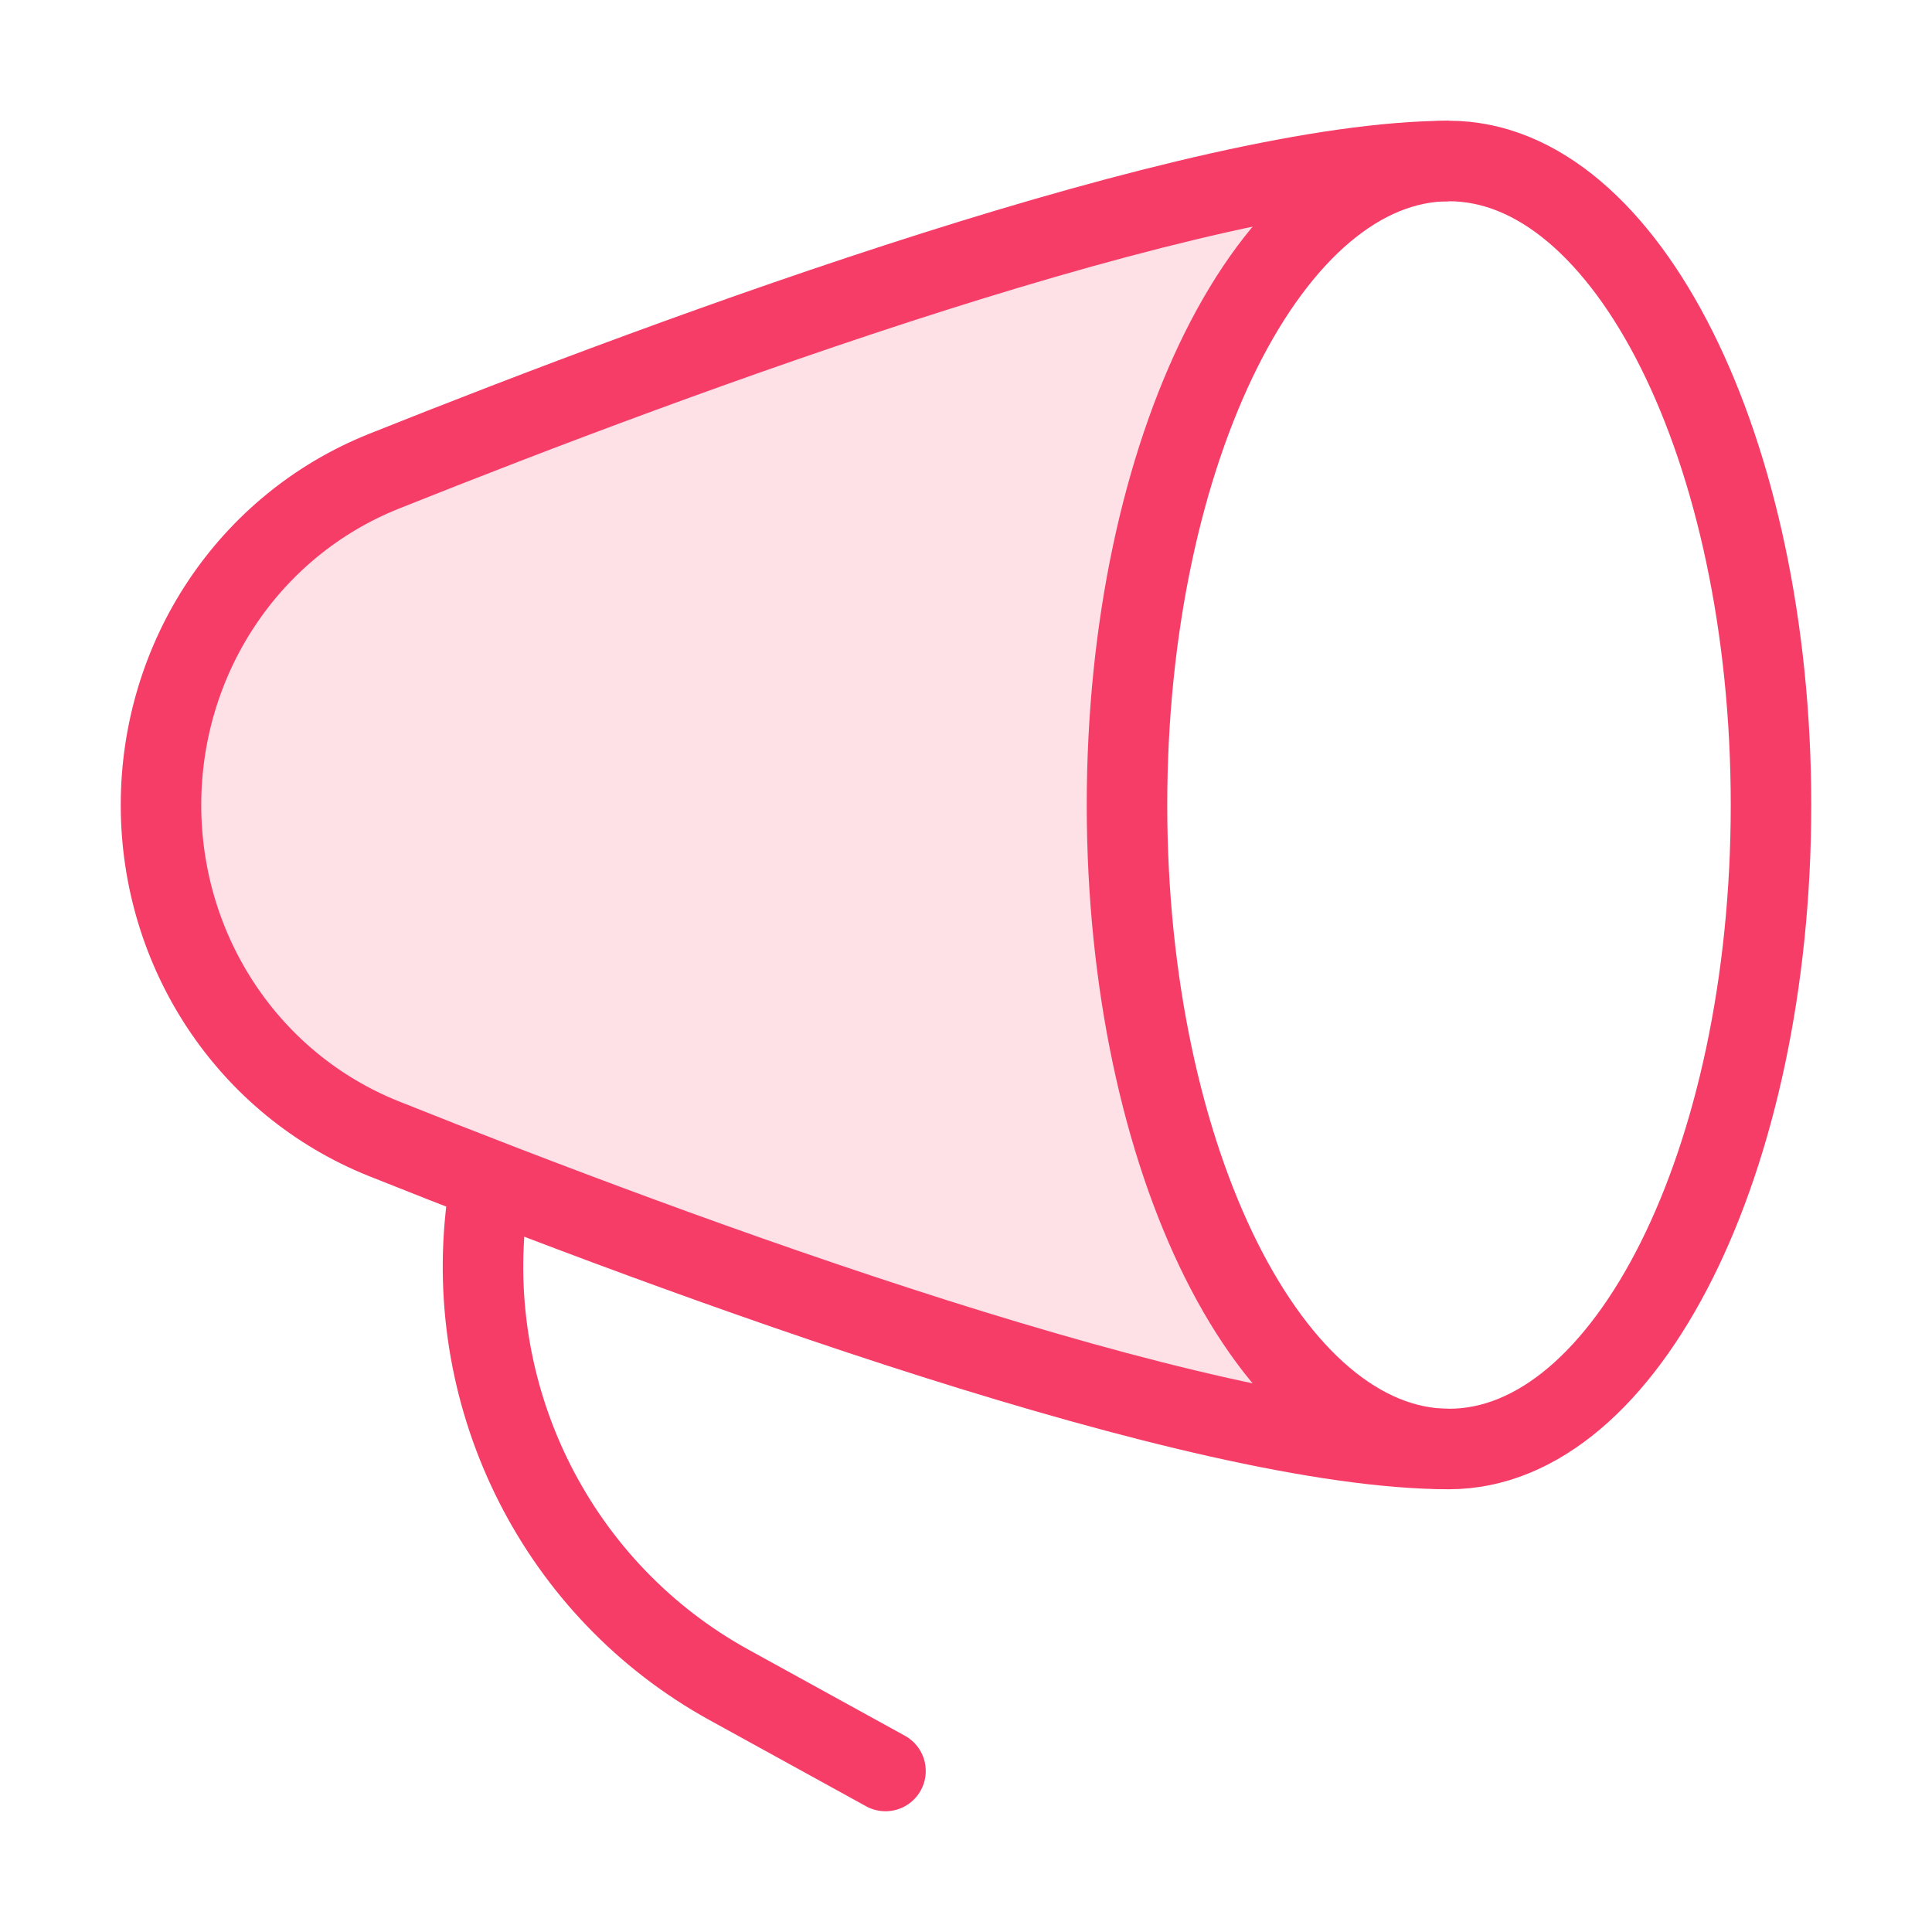
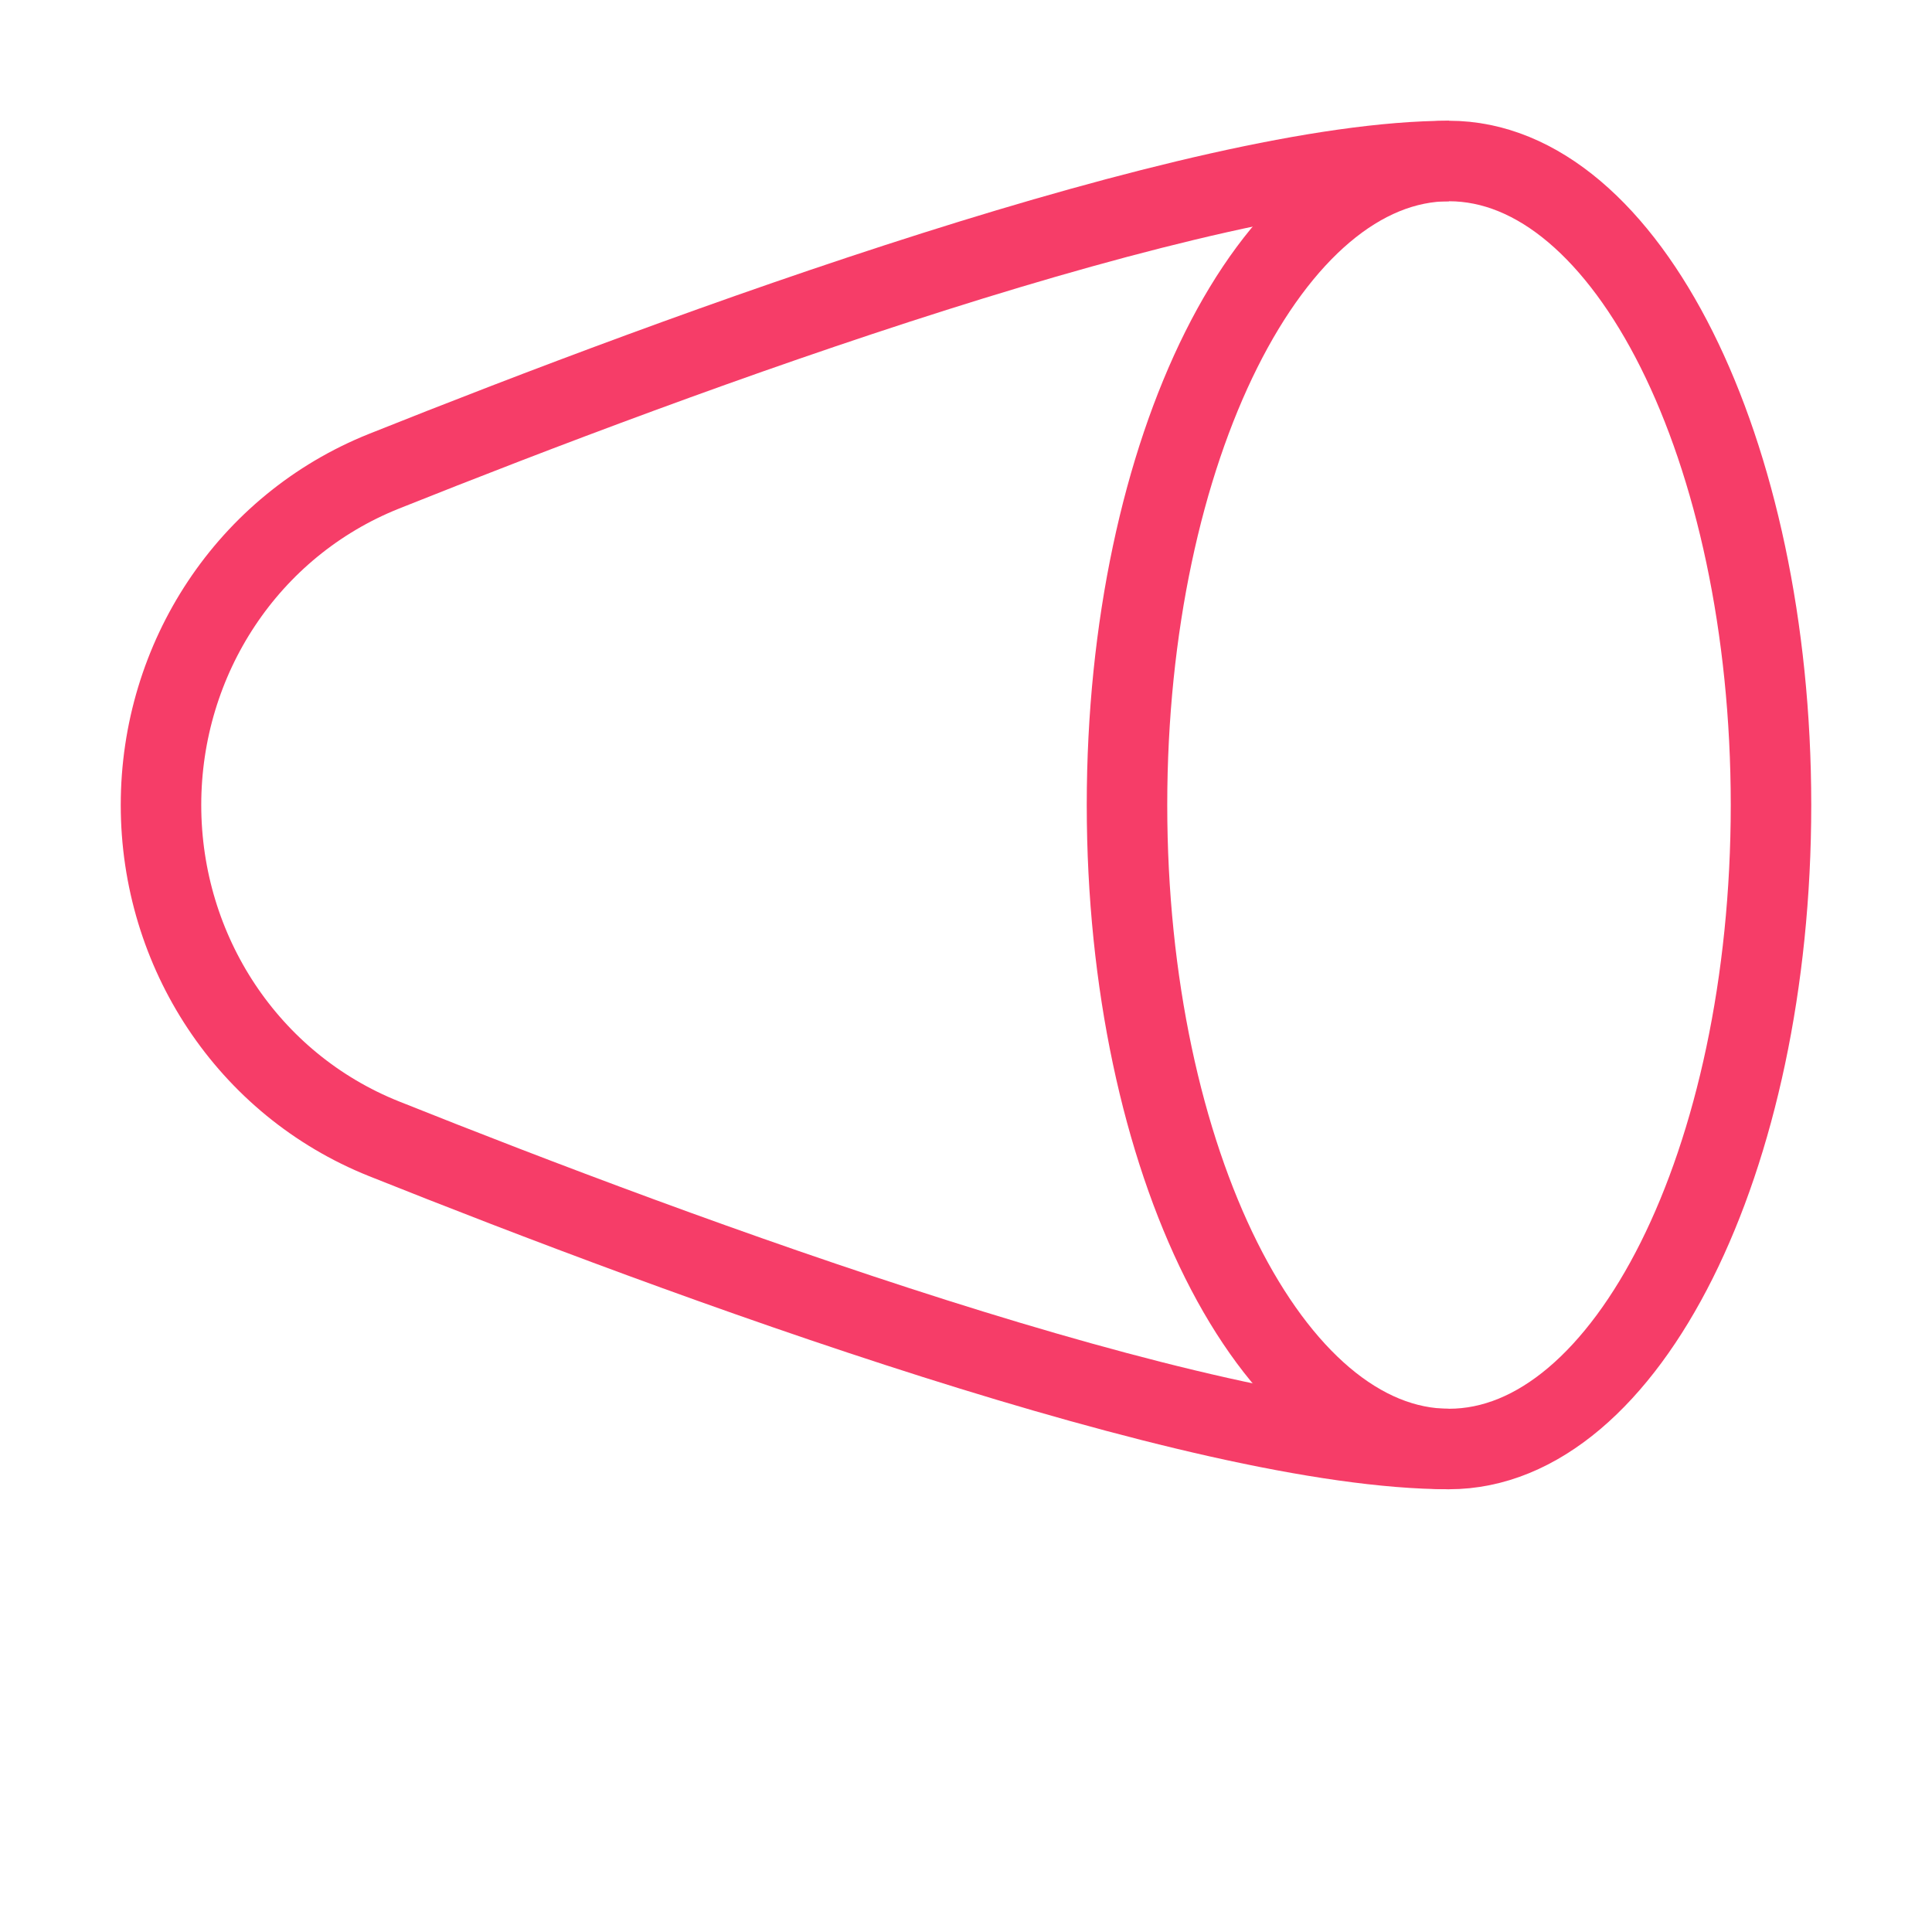
<svg xmlns="http://www.w3.org/2000/svg" width="48" height="48" viewBox="0 0 48 48" fill="none">
  <g id="Frame">
-     <path id="Vector" opacity="0.16" d="M9.542 11.707C16.93 8.755 29 4 36 4C25.5 4 26 36 36 36C29.794 36 16.93 31.245 9.542 28.293C6.159 26.941 4 23.643 4 20C4 16.357 6.159 13.059 9.542 11.707Z" fill="#F63D68" />
    <path id="Vector_2" d="M36 36C40.418 36 44 28.837 44 20C44 11.163 40.418 4 36 4C31.582 4 28 11.163 28 20C28 28.837 31.582 36 36 36Z" stroke="#F63D68" stroke-width="2" />
    <path id="Vector_3" d="M36 4C29.794 4 16.93 8.755 9.542 11.707C6.159 13.059 4 16.357 4 20C4 23.643 6.159 26.941 9.542 28.293C16.93 31.245 29.794 36 36 36" stroke="#F63D68" stroke-width="2" />
-     <path id="Vector_4" d="M22 44L18.113 41.861C13.882 39.531 11.493 34.827 12.091 30" stroke="#F63D68" stroke-width="2" stroke-linecap="round" stroke-linejoin="round" />
  </g>
</svg>